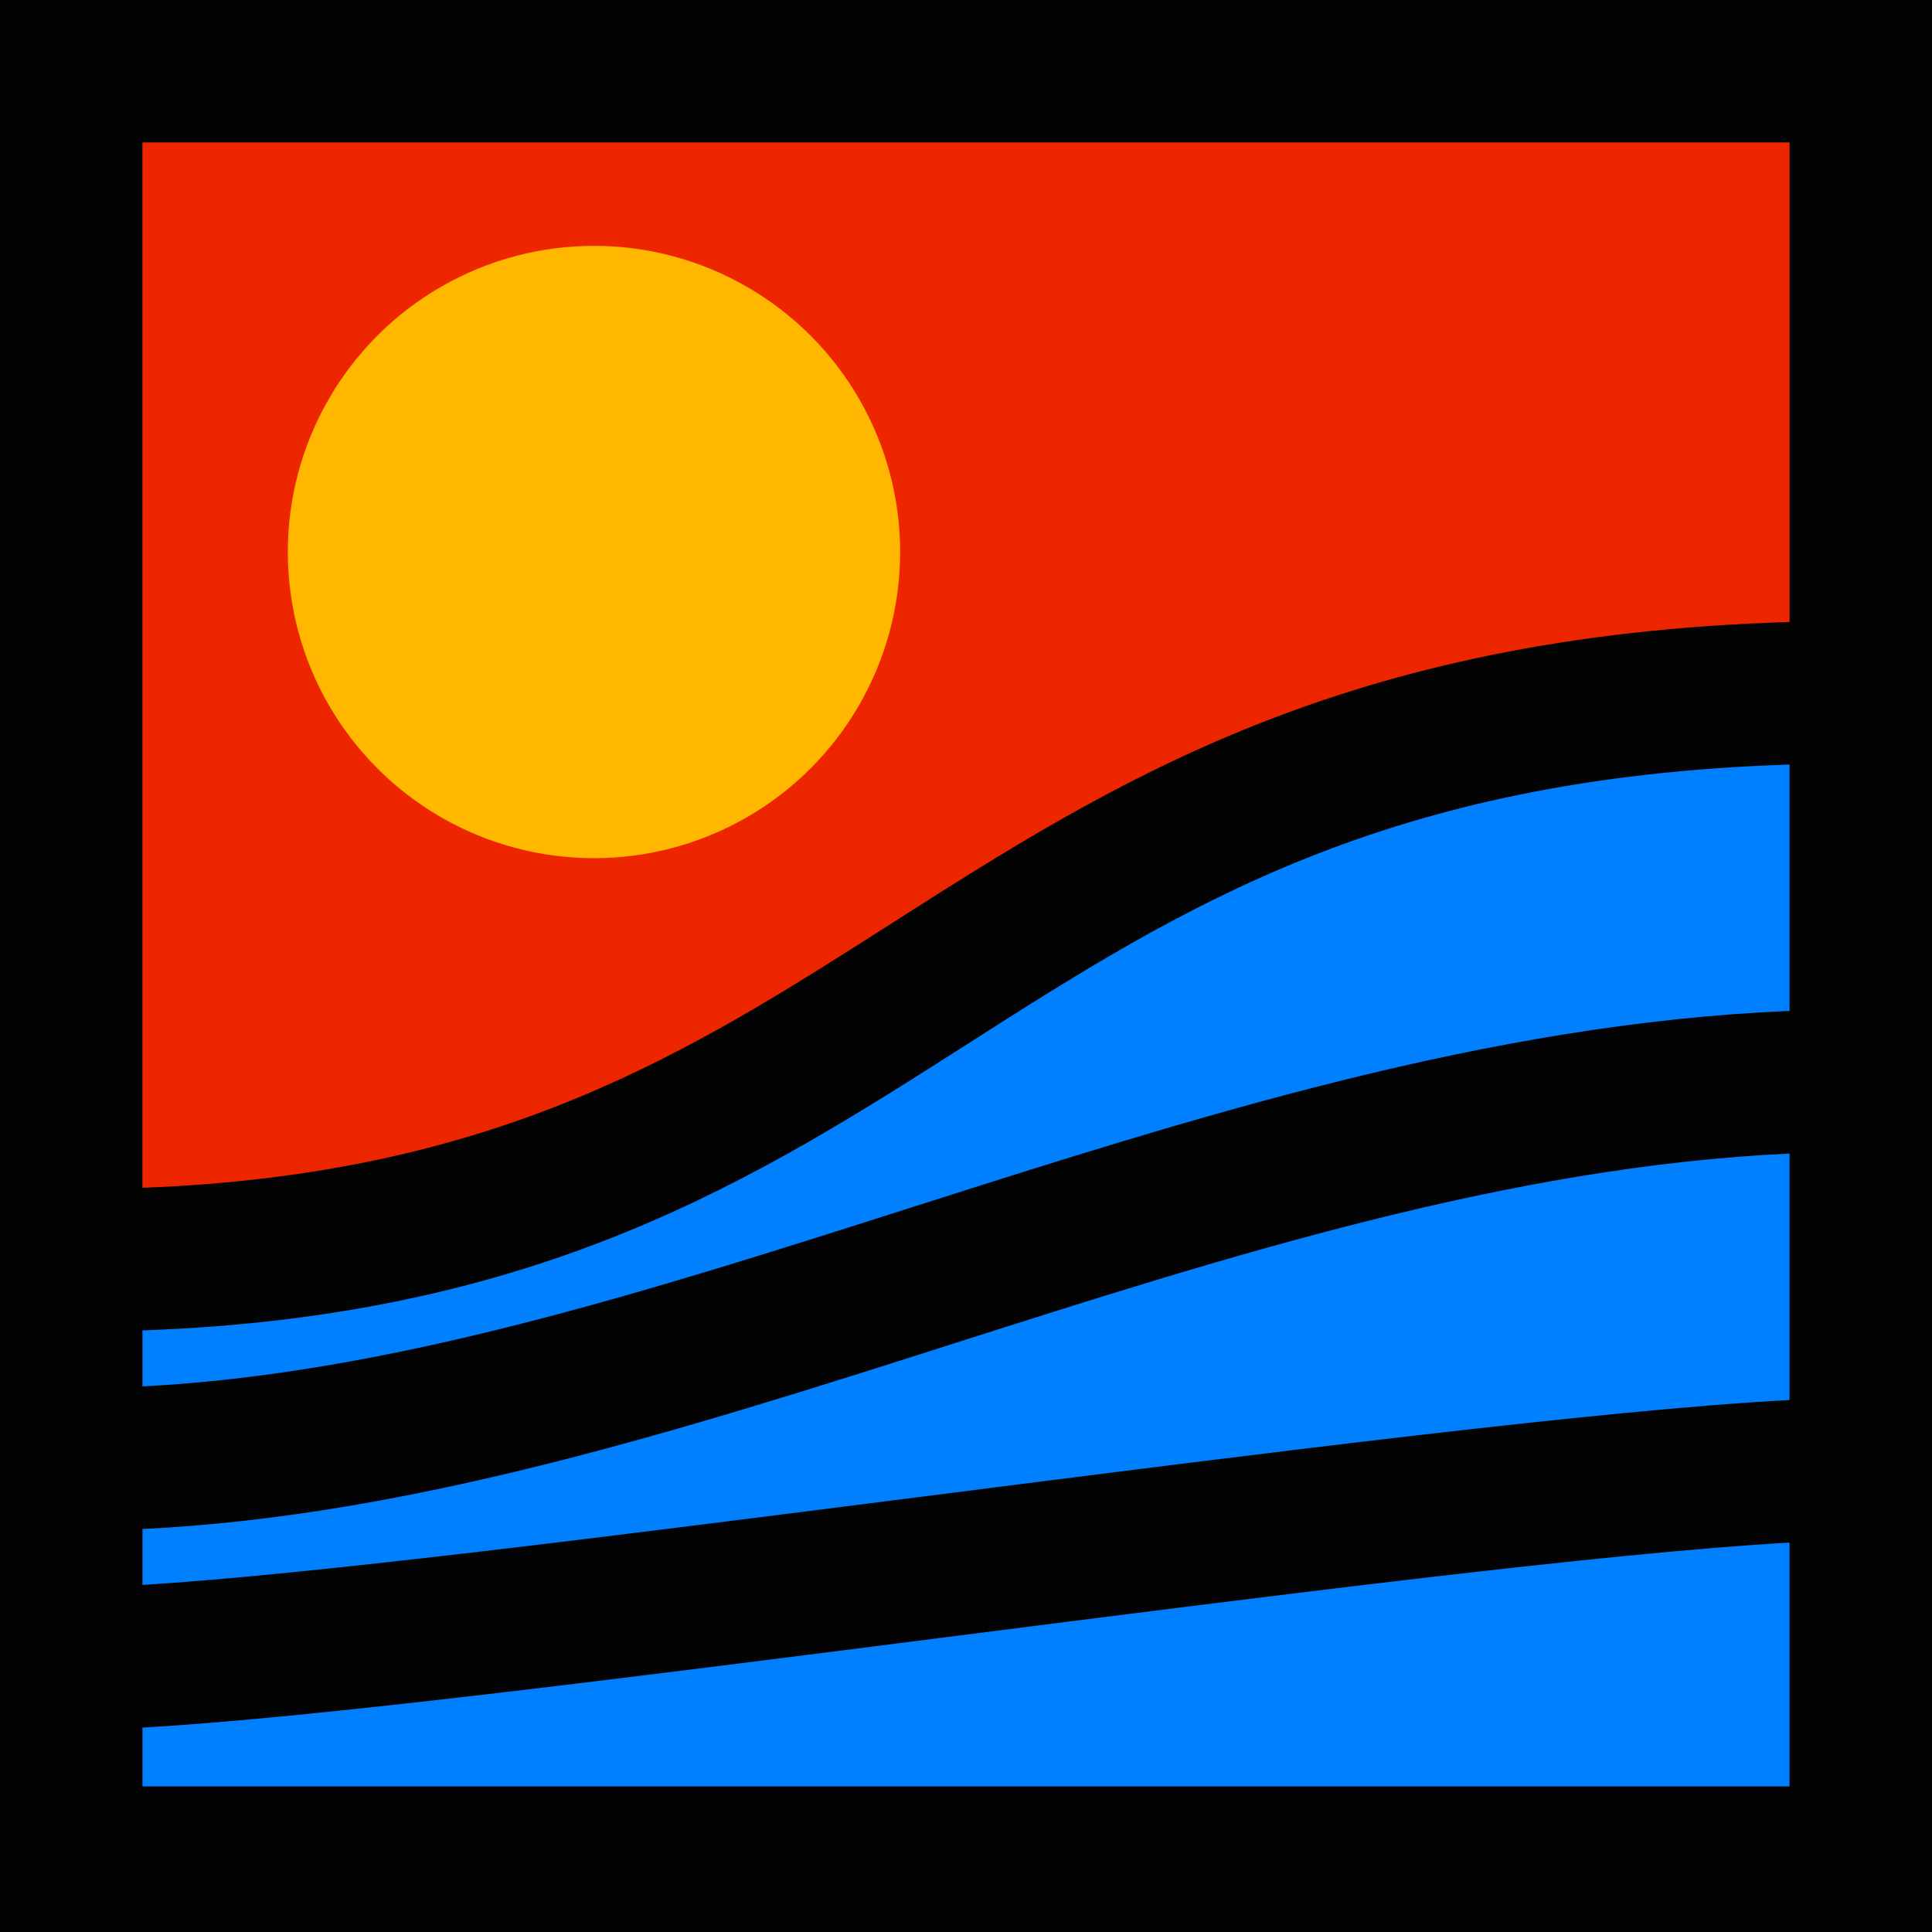
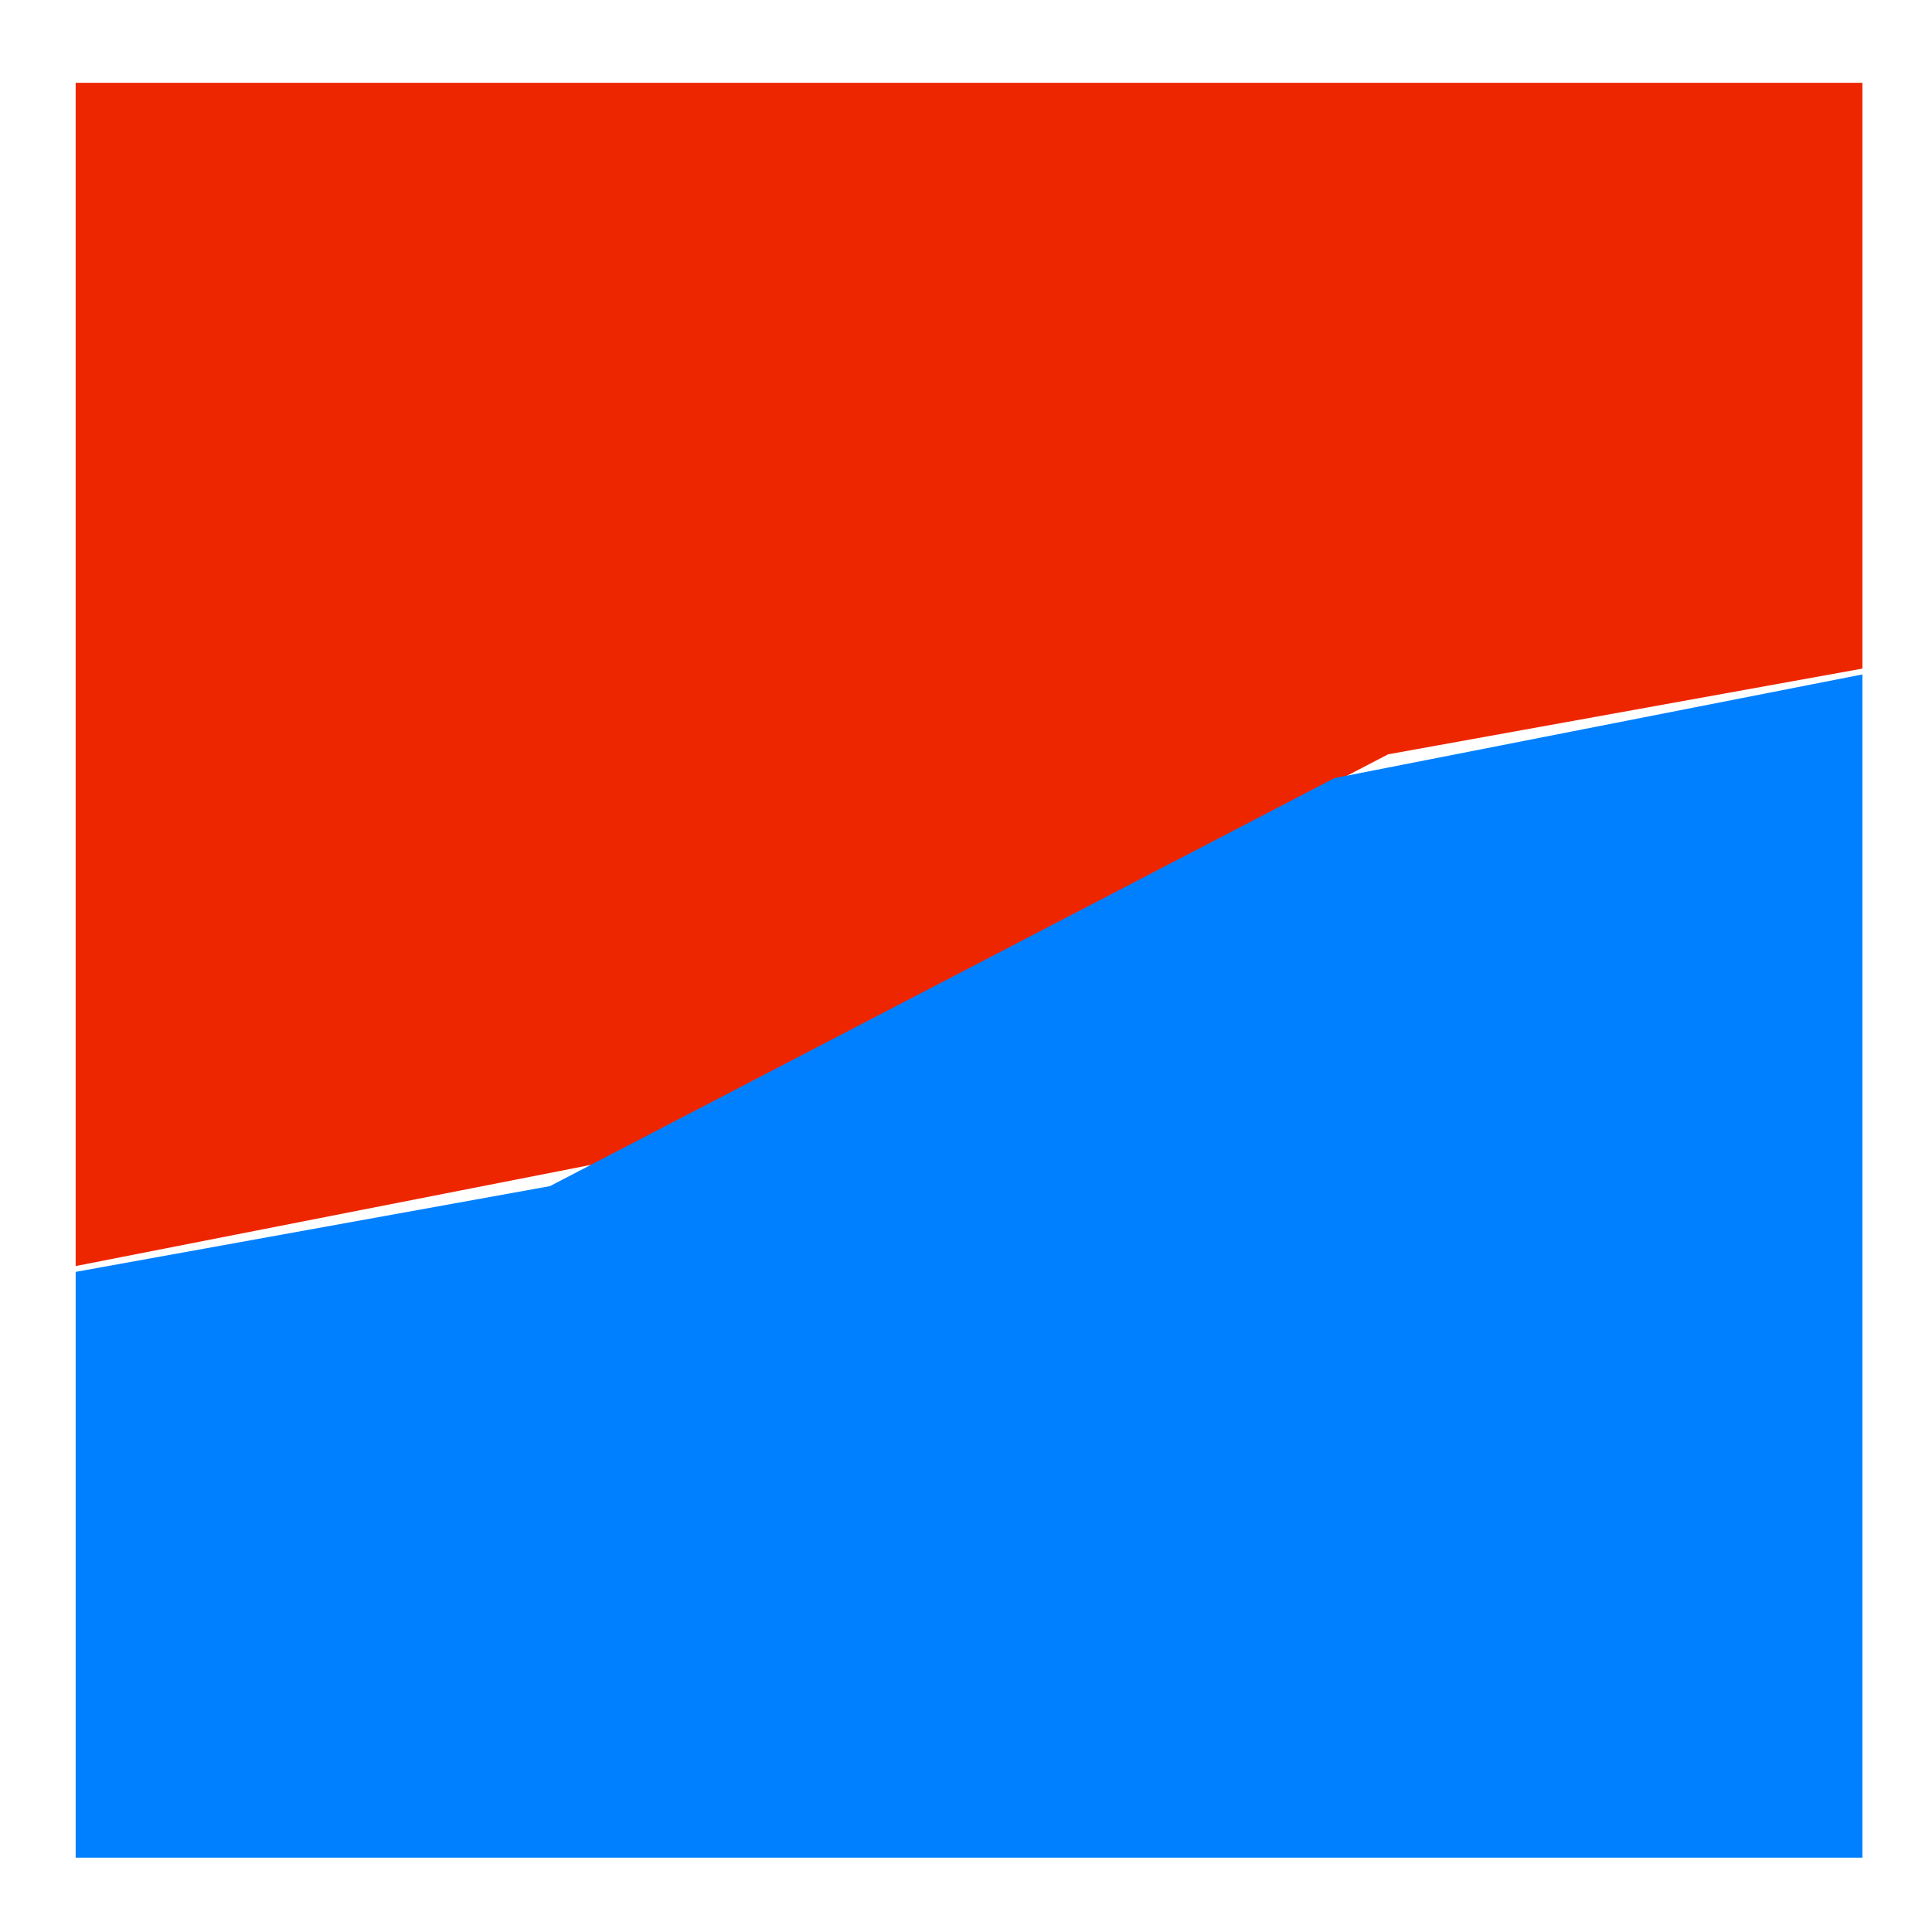
<svg xmlns="http://www.w3.org/2000/svg" id="Layer_1" data-name="Layer 1" viewBox="0 0 572.27 572.27">
  <defs>
    <style>
      .cls-1 {
        fill: #030303;
      }

      .cls-2 {
        fill: #ffb700;
      }

      .cls-3 {
        fill: #ee2600;
      }

      .cls-4 {
        fill: #0080ff;
      }
    </style>
  </defs>
  <polygon class="cls-3" points="22.41 24.53 551.66 24.53 551.66 198.04 411.18 223.43 178.77 344.31 22.41 375.01 22.41 24.53" />
  <polygon class="cls-4" points="551.66 550.25 22.41 550.25 22.41 376.74 162.89 351.34 395.3 230.47 551.66 199.77 551.66 550.25" />
-   <circle class="cls-2" cx="175.94" cy="163.51" r="90.69" />
-   <path class="cls-1" d="M0,0v572.27h572.27V0H0ZM530.07,42.2v142.04c-132.33,3.97-200.42,47.43-266.37,89.52-59.58,38.03-116.05,74.07-221.51,78.07V42.2h487.87ZM42.2,529.15v-17.43c50.41-2.84,141.88-14.51,238-26.77,96.71-12.34,196.29-25.05,249.87-28.02v72.22H42.2ZM274.86,443.09c-90.28,11.52-183.21,23.38-232.66,26.37v-16.56c80.01-3.82,161.5-29.8,240.51-55.01,80.86-25.8,164.27-52.39,247.36-56.19v73c-55.45,2.91-156.8,15.84-255.21,28.4ZM269.88,357.68c-79.13,25.25-154.23,49.19-227.68,52.98v-16.59c117.93-4.13,182.08-45.07,244.21-84.73,63.59-40.59,123.84-79.04,243.66-82.87v72.98c-89.22,3.7-176.04,31.39-260.19,58.23Z" />
</svg>